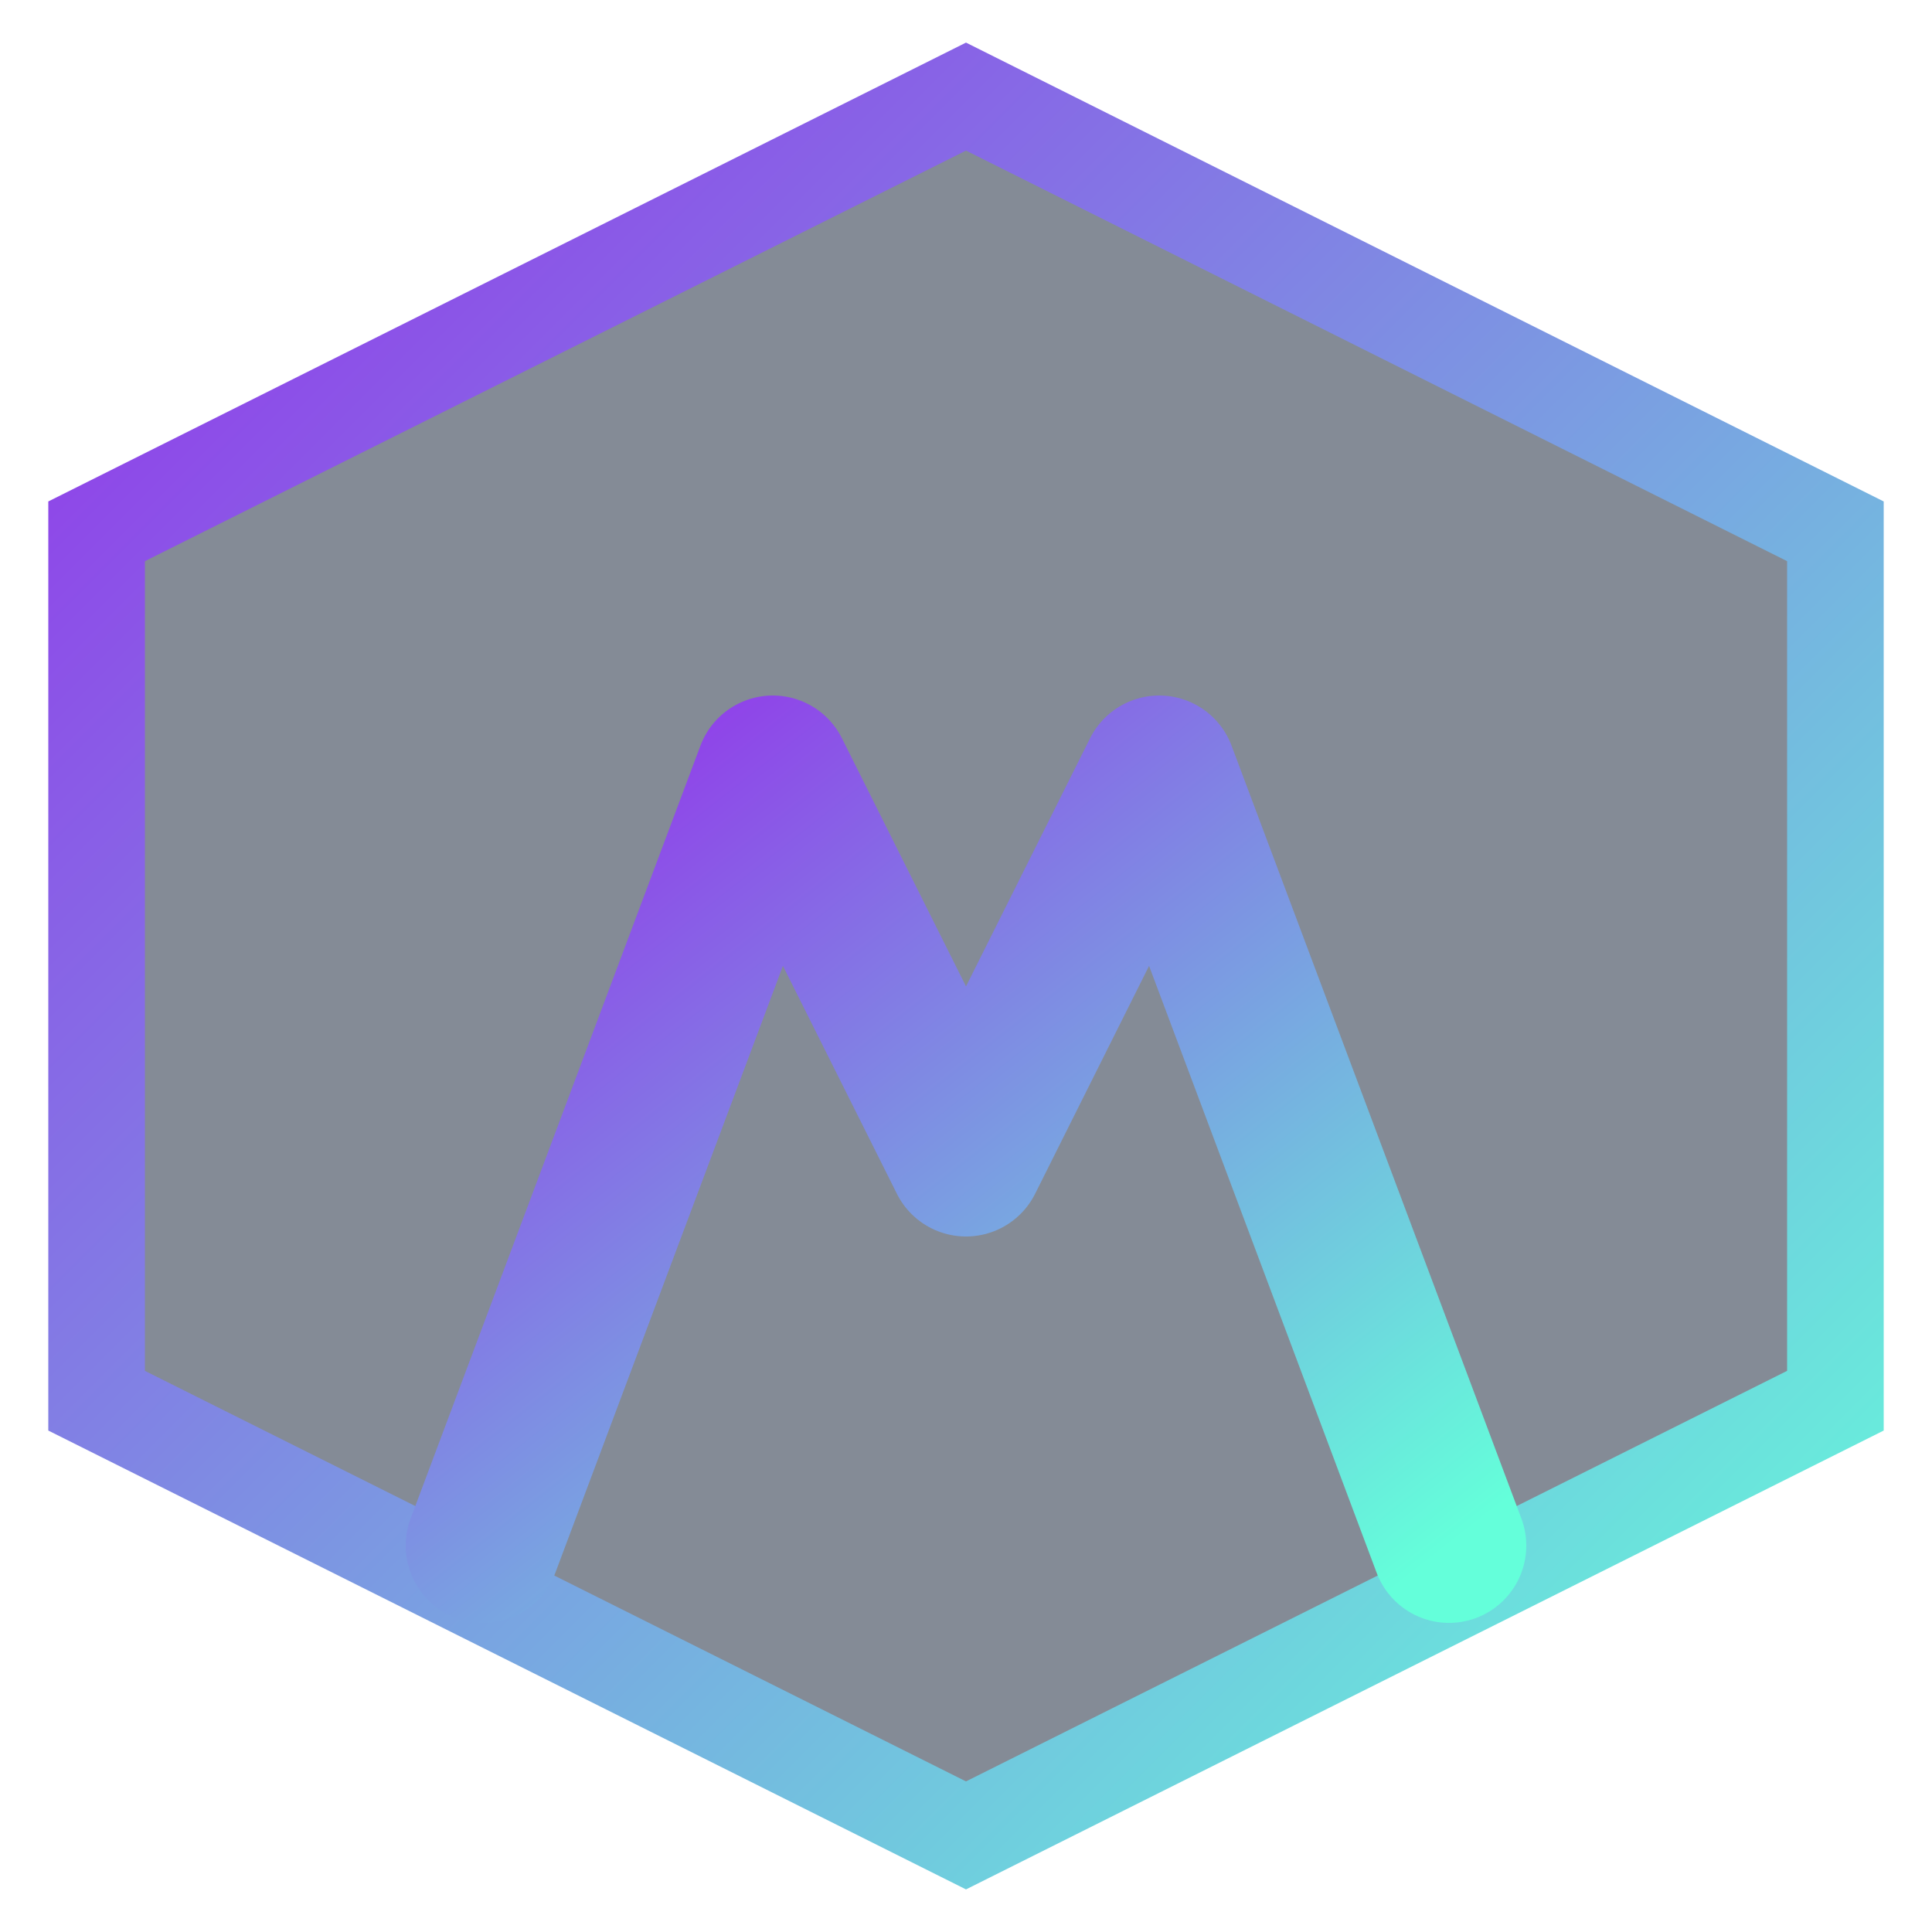
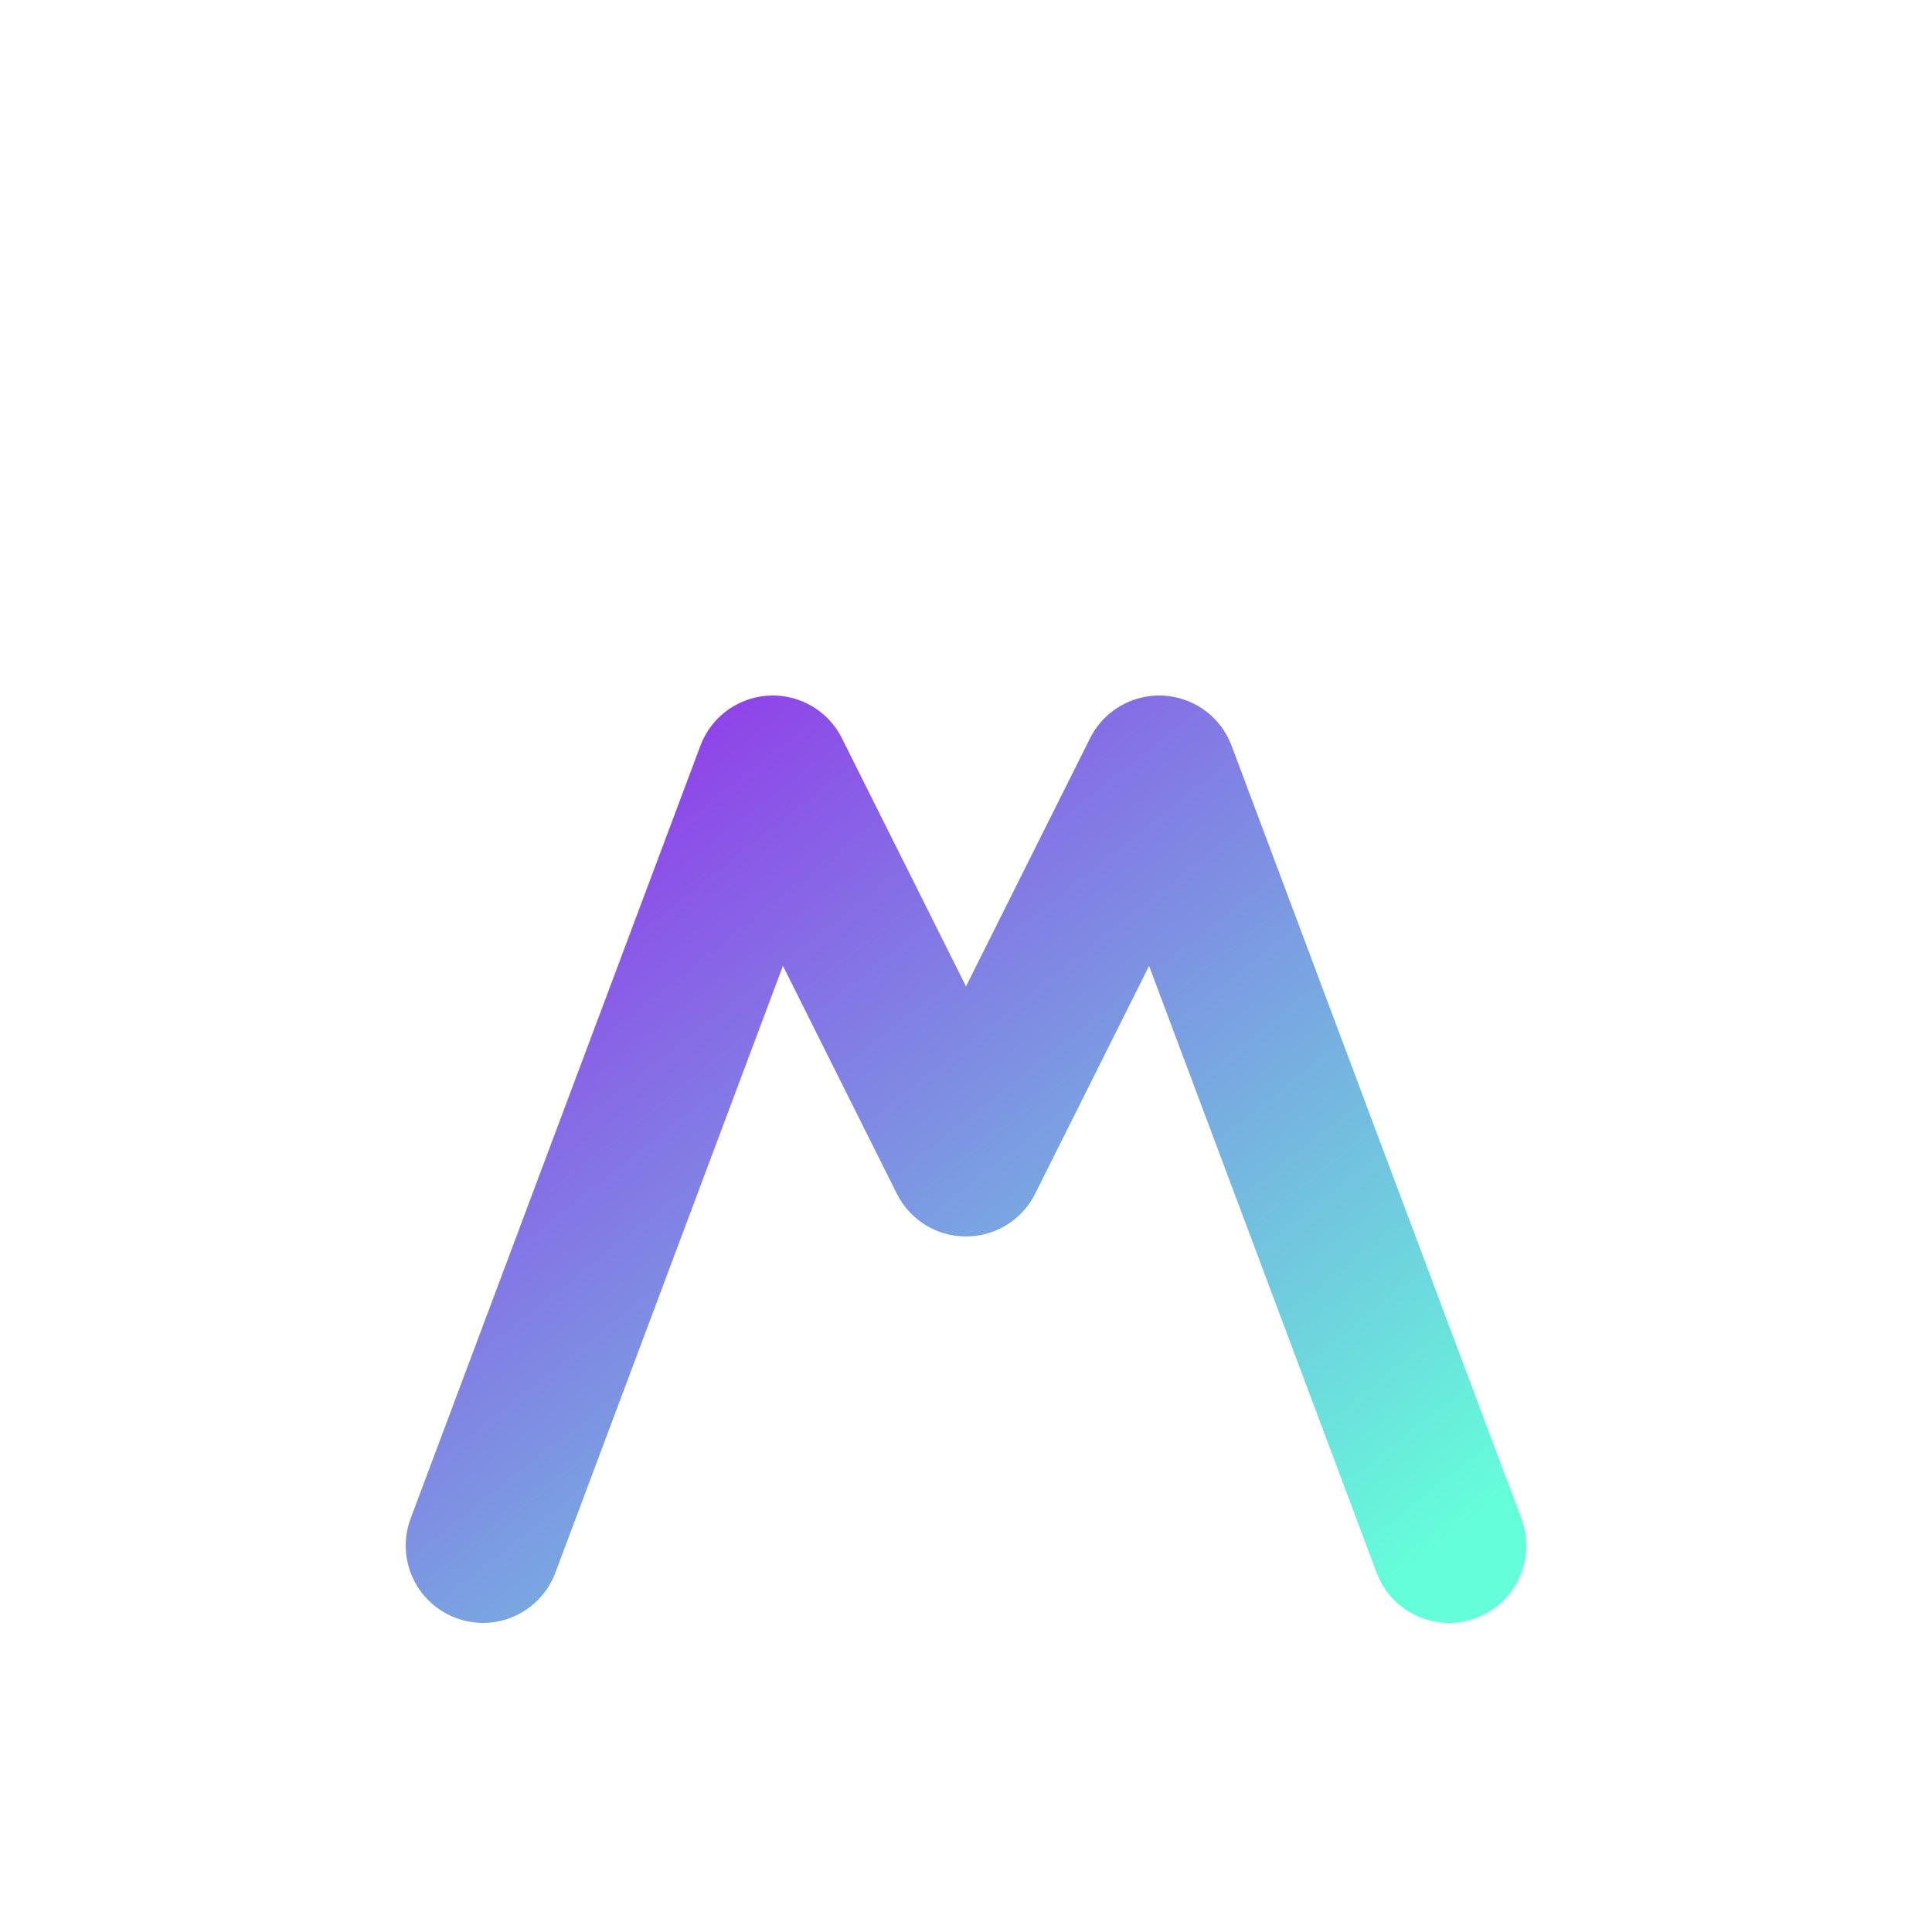
<svg xmlns="http://www.w3.org/2000/svg" width="100" height="100" viewBox="0 0 100 100" fill="none">
  <defs>
    <linearGradient id="logoGradient" x1="0%" y1="0%" x2="100%" y2="100%">
      <stop offset="0%" style="stop-color:#9333EA; stop-opacity:1" />
      <stop offset="100%" style="stop-color:#64FFDA; stop-opacity:1" />
    </linearGradient>
  </defs>
-   <path d="M50 5 L95 27.5 V72.5 L50 95 L5 72.5 V27.5 Z" fill="rgba(10, 25, 47, 0.5)" stroke="url(#logoGradient)" stroke-width="5" />
  <path d="M25 80 L40 40 L50 60 L60 40 L75 80" stroke="url(#logoGradient)" stroke-width="8" stroke-linecap="round" stroke-linejoin="round" fill="none" />
</svg>